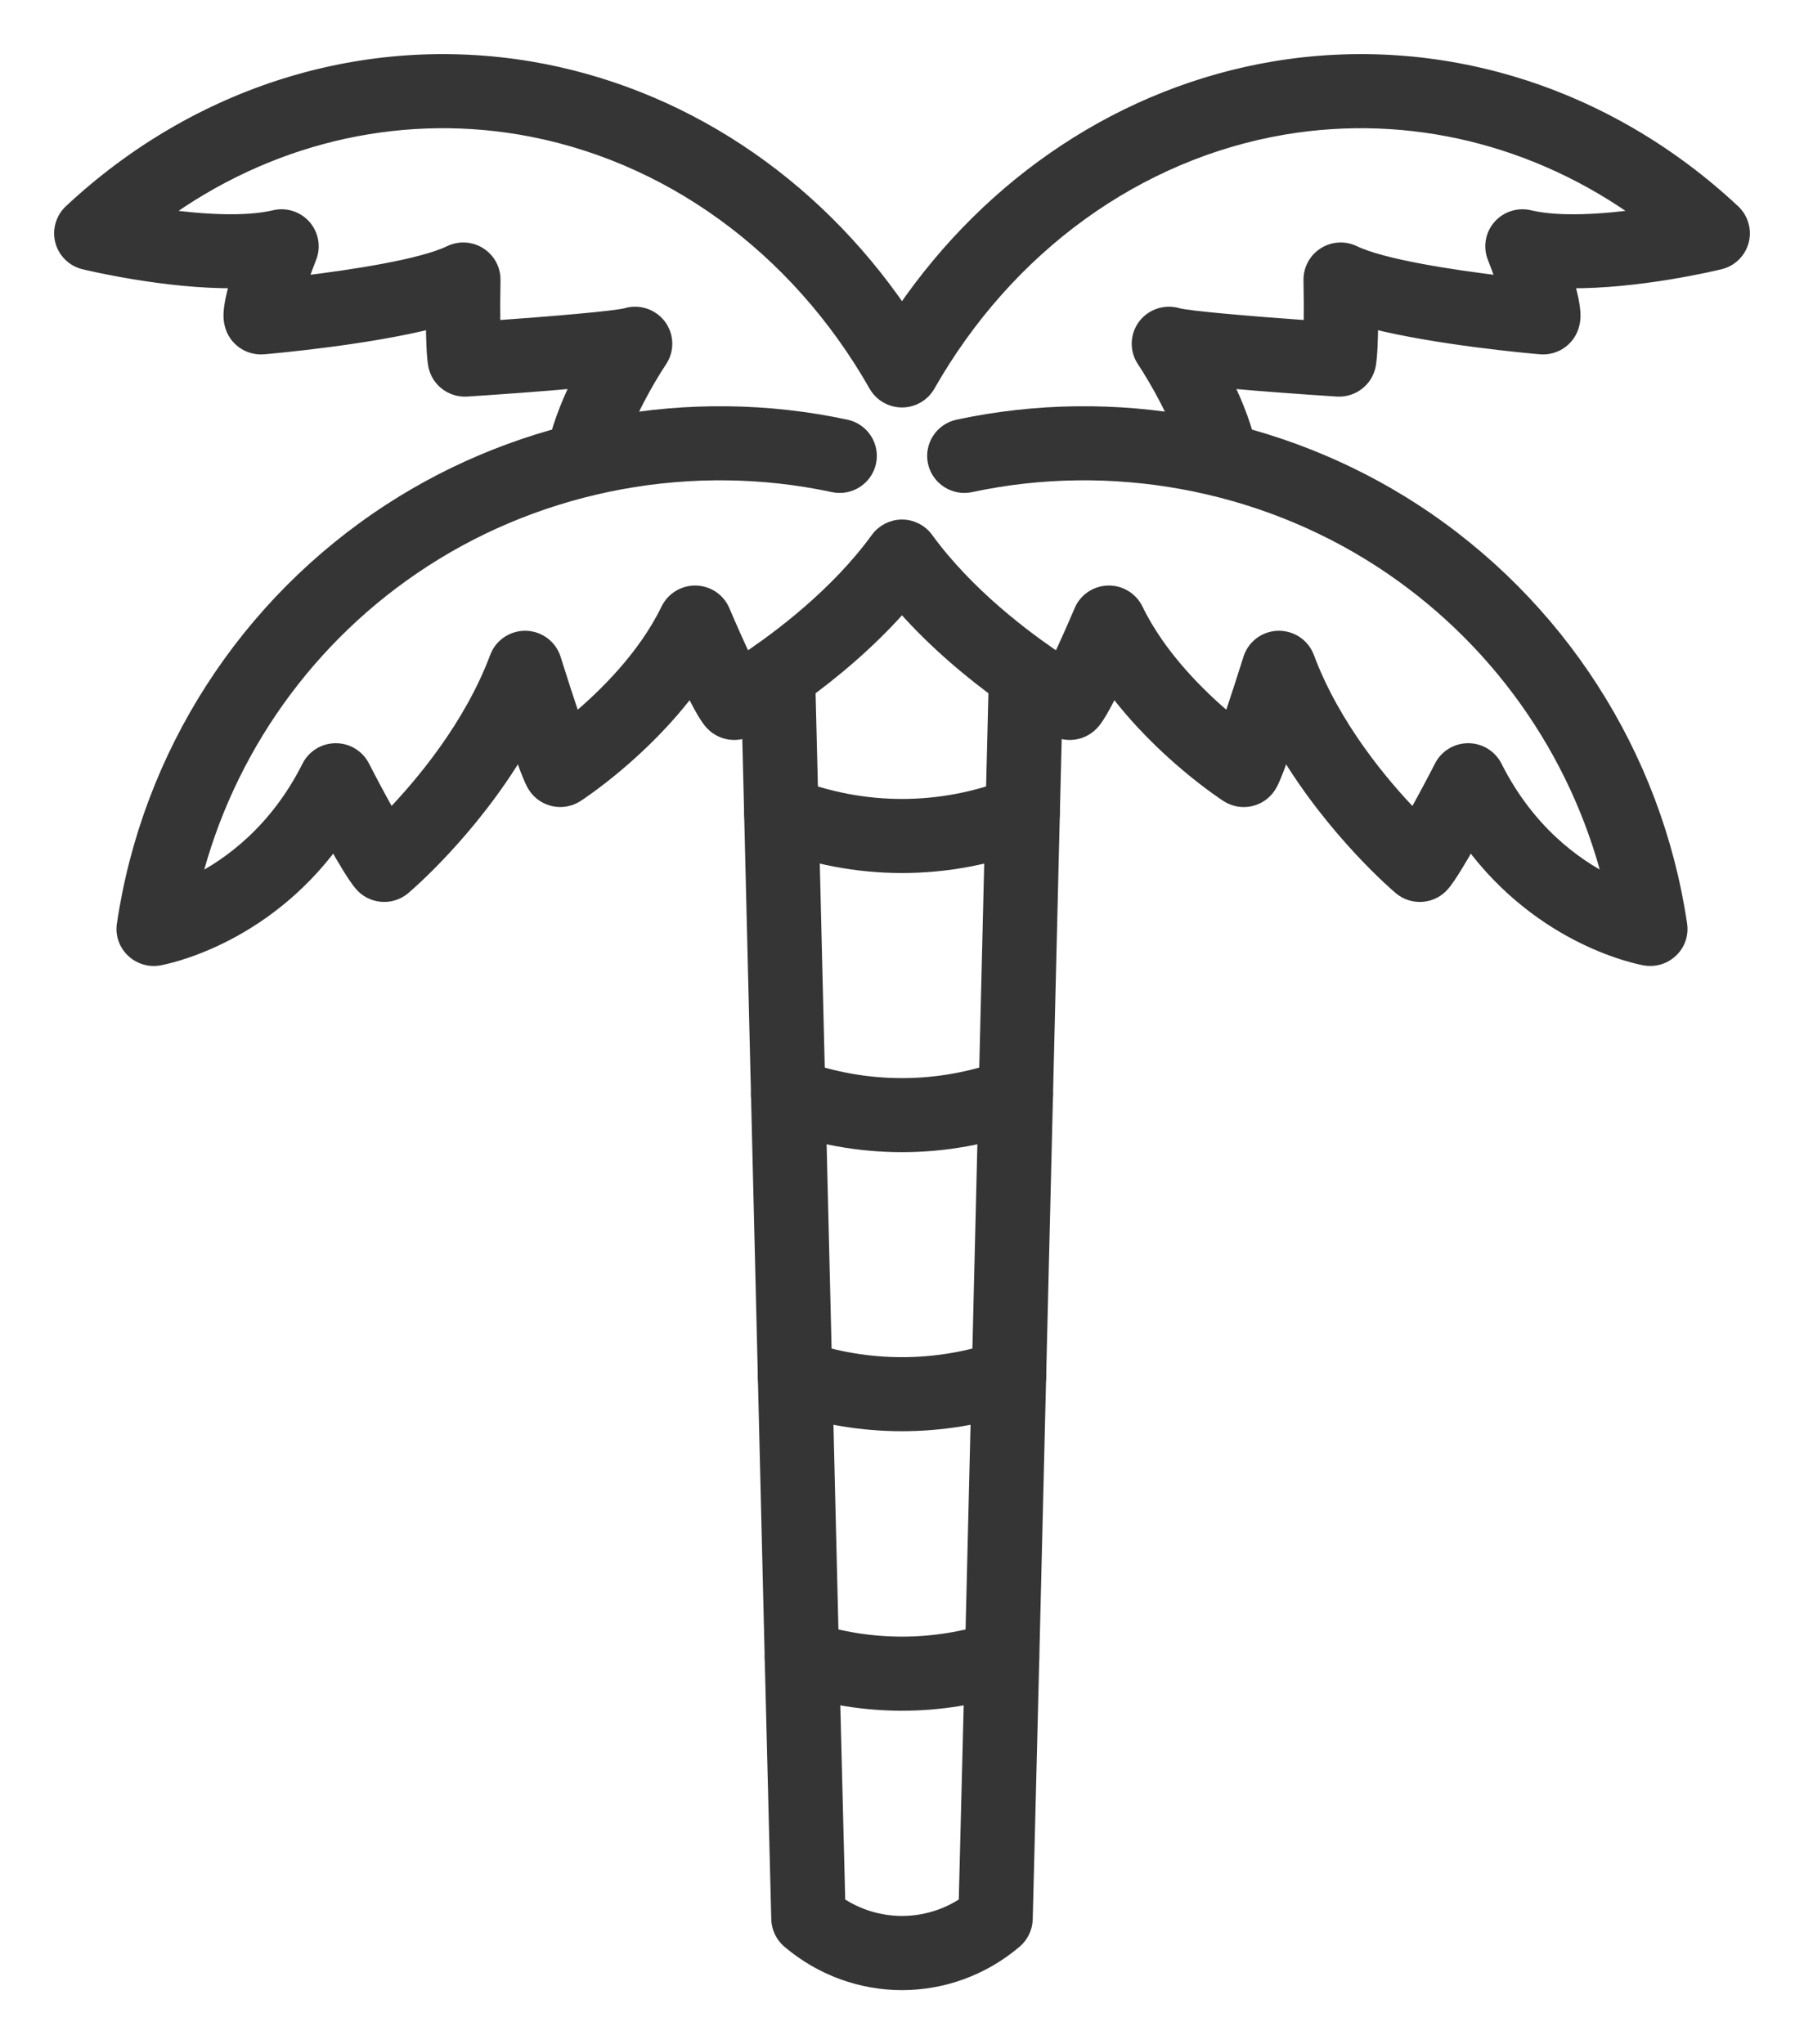
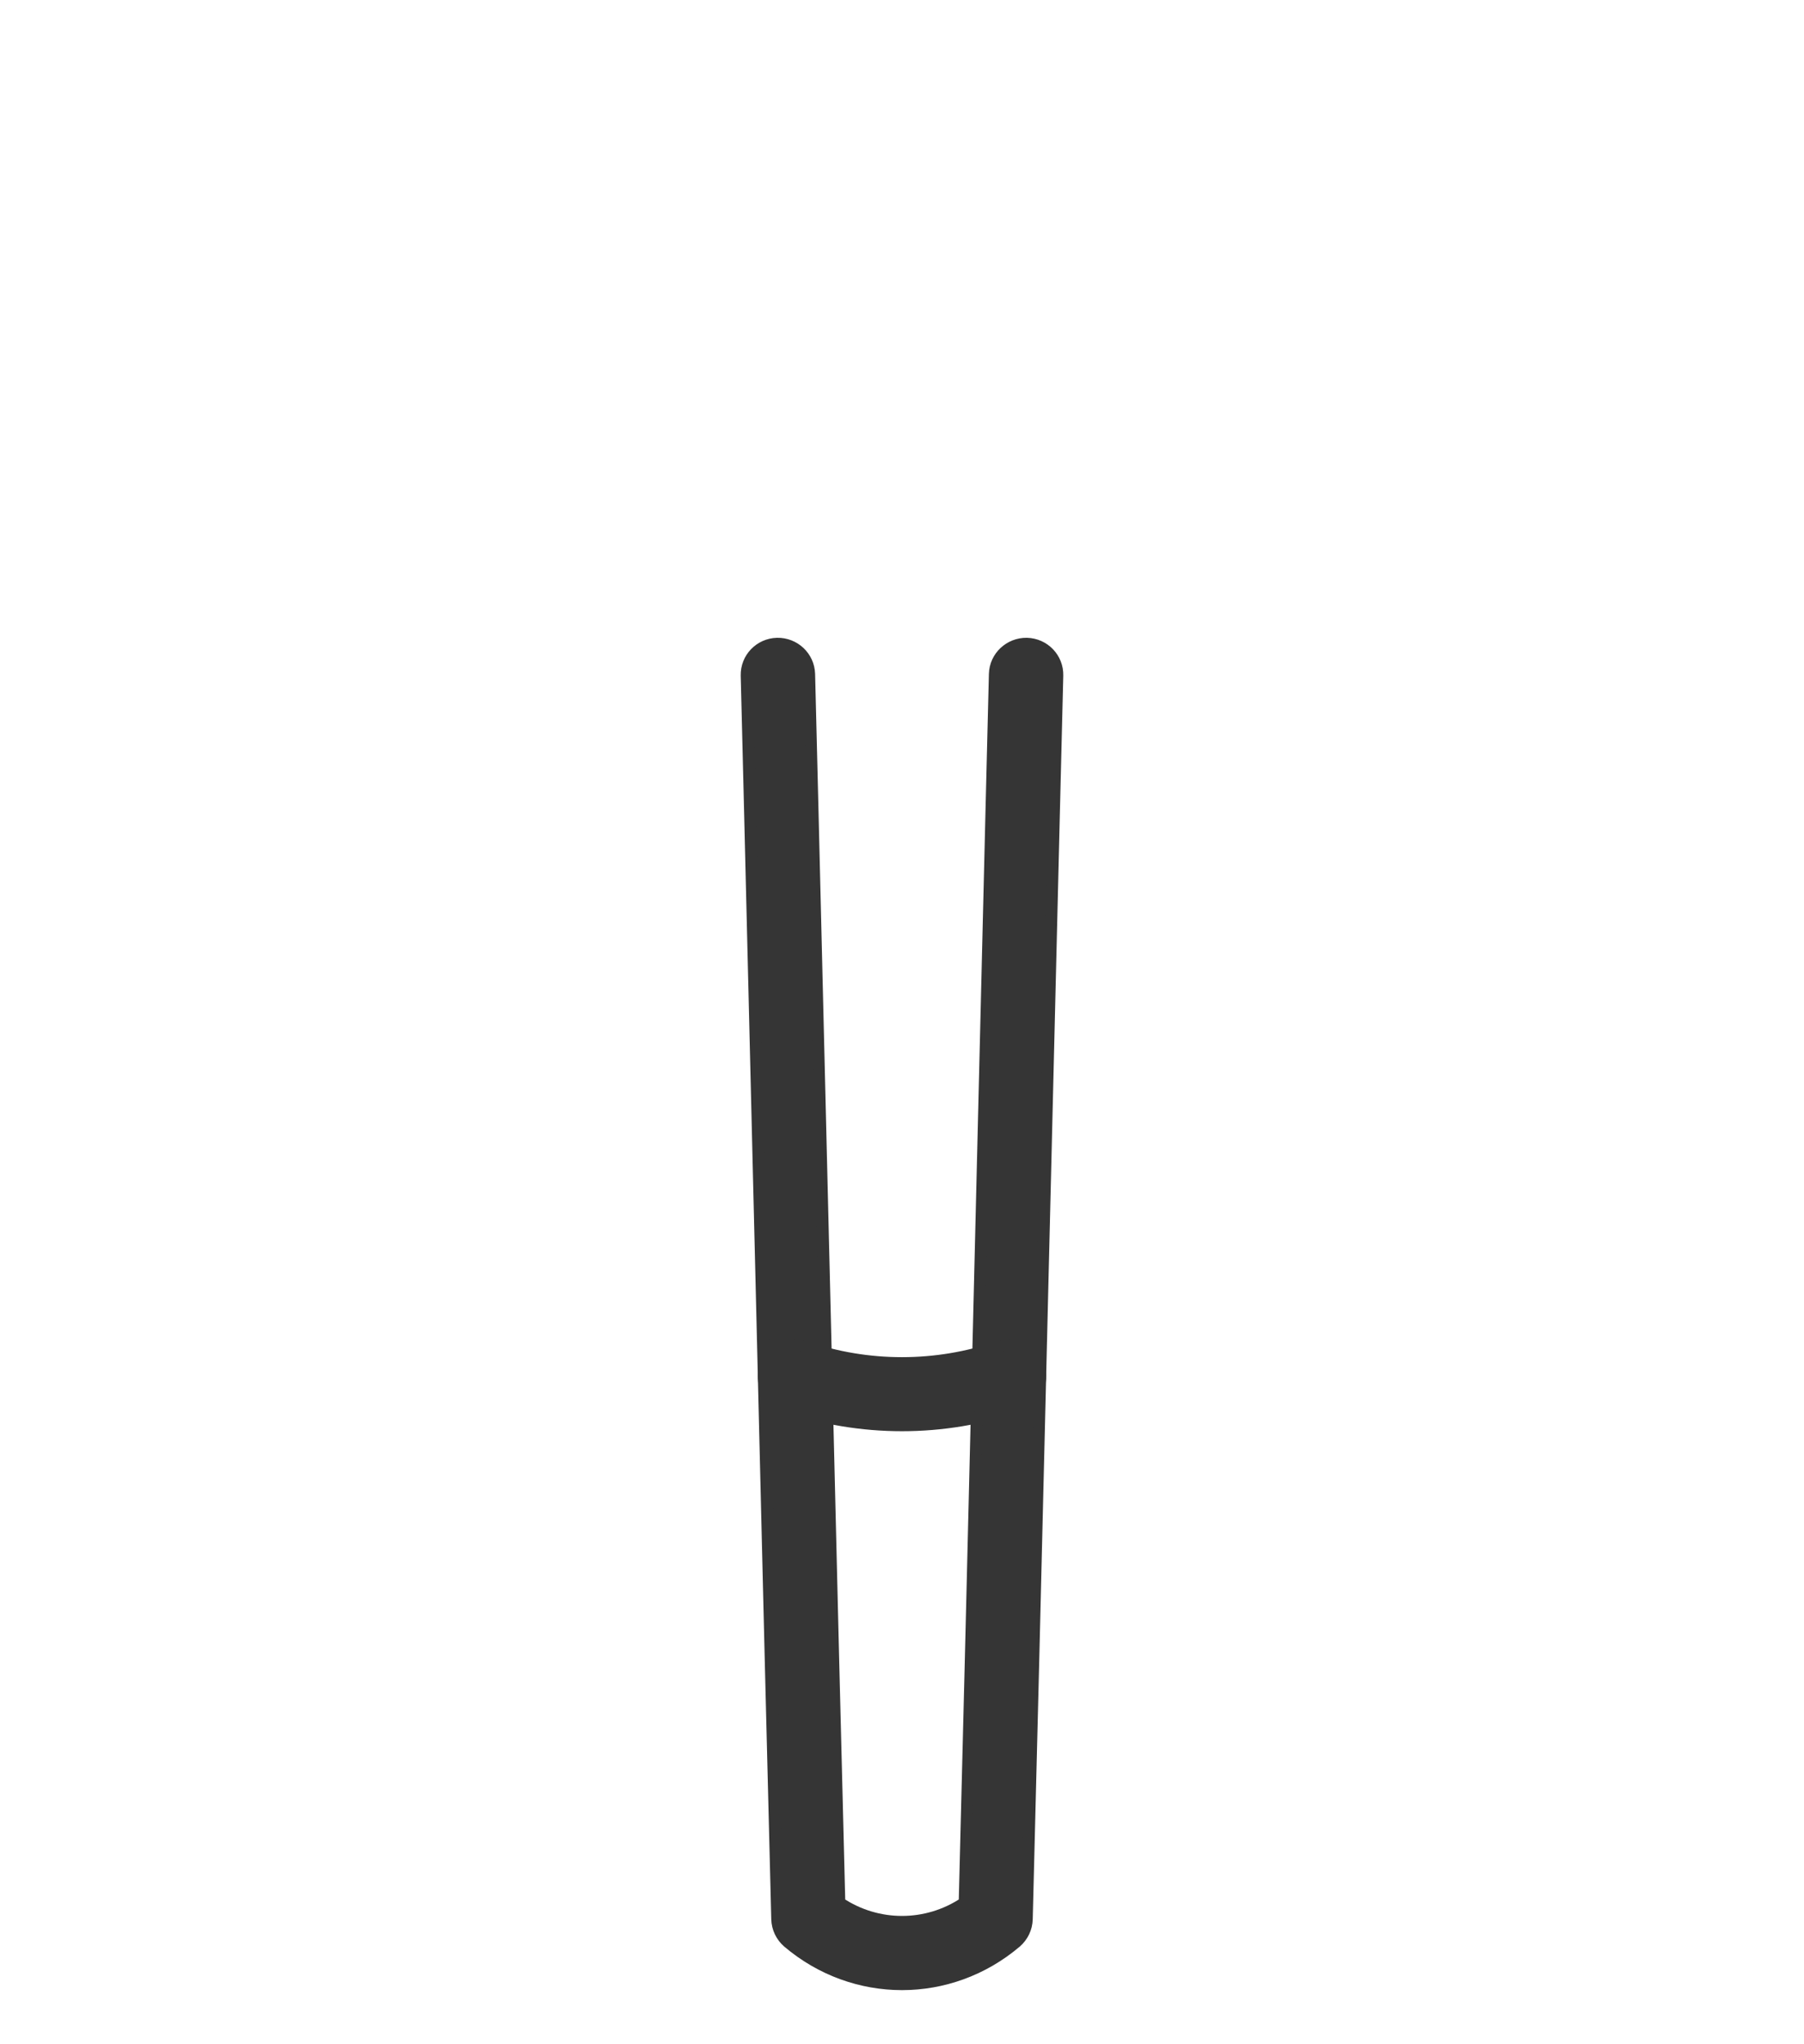
<svg xmlns="http://www.w3.org/2000/svg" width="30" height="34" viewBox="0 0 30 34" fill="none">
-   <path d="M20.304 8.158C20.055 8.158 19.835 7.979 19.793 7.726C19.693 7.125 19.192 6.279 19.008 6.004C18.884 5.82 18.892 5.579 19.027 5.403C19.16 5.231 19.388 5.16 19.596 5.225C19.783 5.272 20.773 5.359 21.78 5.43C21.783 5.196 21.782 4.912 21.777 4.659C21.774 4.479 21.864 4.311 22.017 4.214C22.169 4.117 22.361 4.107 22.523 4.185C22.987 4.411 24.144 4.588 24.985 4.689C24.94 4.558 24.889 4.419 24.836 4.285C24.765 4.106 24.8 3.903 24.927 3.758C25.054 3.613 25.252 3.55 25.439 3.595C25.932 3.713 26.669 3.662 27.301 3.574C25.558 2.31 23.443 1.789 21.355 2.139C18.916 2.552 16.763 4.11 15.451 6.416C15.359 6.577 15.187 6.677 15 6.677C14.813 6.677 14.641 6.577 14.549 6.416C13.237 4.11 11.085 2.552 8.644 2.139C6.557 1.789 4.442 2.309 2.7 3.574C3.332 3.662 4.069 3.712 4.561 3.595C4.749 3.55 4.946 3.613 5.073 3.758C5.199 3.903 5.235 4.106 5.164 4.285C5.112 4.419 5.06 4.558 5.015 4.689C5.856 4.588 7.013 4.411 7.477 4.185C7.639 4.107 7.831 4.117 7.983 4.214C8.136 4.311 8.226 4.479 8.223 4.659C8.218 4.912 8.217 5.196 8.22 5.43C9.227 5.359 10.217 5.272 10.405 5.225C10.612 5.16 10.84 5.231 10.973 5.403C11.108 5.579 11.116 5.821 10.992 6.005C10.808 6.279 10.307 7.125 10.207 7.726C10.161 8.007 9.894 8.198 9.611 8.151C9.329 8.105 9.137 7.84 9.184 7.558C9.25 7.159 9.423 6.727 9.603 6.356C8.999 6.412 8.282 6.462 7.764 6.496C7.502 6.512 7.27 6.333 7.221 6.078C7.195 5.941 7.185 5.657 7.182 5.366C6.103 5.638 4.594 5.775 4.384 5.793C4.128 5.815 3.894 5.647 3.835 5.398C3.815 5.316 3.781 5.173 3.922 4.694C2.763 4.709 1.464 4.398 1.396 4.381C1.211 4.337 1.066 4.195 1.017 4.012C0.969 3.829 1.025 3.634 1.163 3.504C3.275 1.529 6.064 0.66 8.817 1.121C11.301 1.541 13.514 3.006 15 5.184C16.486 3.006 18.699 1.541 21.182 1.121C23.936 0.66 26.725 1.529 28.837 3.504C28.975 3.634 29.031 3.829 28.983 4.012C28.934 4.195 28.789 4.337 28.605 4.381C28.536 4.398 27.238 4.711 26.078 4.694C26.219 5.173 26.185 5.316 26.165 5.398C26.106 5.647 25.872 5.815 25.616 5.793C25.406 5.775 23.897 5.638 22.818 5.366C22.816 5.657 22.805 5.941 22.779 6.078C22.73 6.333 22.497 6.512 22.236 6.496C21.718 6.462 21.001 6.412 20.397 6.356C20.577 6.727 20.75 7.159 20.816 7.558C20.863 7.84 20.671 8.105 20.389 8.151C20.36 8.156 20.332 8.158 20.304 8.158ZM19.599 5.227C19.601 5.227 19.603 5.228 19.605 5.229C19.603 5.228 19.601 5.227 19.599 5.227ZM10.401 5.227C10.399 5.227 10.397 5.228 10.395 5.229C10.397 5.228 10.399 5.227 10.401 5.227Z" fill="#353535" stroke="#353535" stroke-width="0.2" />
-   <path d="M27.445 15.966C27.415 15.966 27.386 15.964 27.356 15.959C27.277 15.945 25.645 15.646 24.447 14.017C24.288 14.301 24.122 14.579 24.012 14.712C23.924 14.819 23.796 14.887 23.658 14.899C23.519 14.912 23.381 14.868 23.275 14.778C23.219 14.731 22.172 13.835 21.364 12.483C21.192 12.977 21.141 13.053 21.114 13.093C20.957 13.329 20.638 13.394 20.4 13.239C20.346 13.204 19.314 12.528 18.514 11.458C18.286 11.927 18.198 12.015 18.157 12.056C17.993 12.219 17.74 12.254 17.538 12.142C17.473 12.105 16.099 11.334 15 10.084C13.901 11.334 12.528 12.105 12.462 12.142C12.26 12.254 12.007 12.219 11.843 12.056C11.802 12.015 11.714 11.927 11.486 11.458C10.686 12.528 9.654 13.204 9.6 13.239C9.362 13.393 9.043 13.328 8.886 13.093C8.859 13.053 8.808 12.977 8.636 12.483C7.828 13.835 6.781 14.731 6.725 14.778C6.619 14.868 6.481 14.912 6.343 14.899C6.204 14.887 6.076 14.819 5.988 14.712C5.878 14.579 5.712 14.301 5.553 14.017C4.356 15.646 2.723 15.945 2.644 15.959C2.48 15.987 2.313 15.935 2.194 15.819C2.075 15.704 2.018 15.539 2.043 15.375C2.461 12.549 4.079 10.034 6.483 8.473C8.709 7.028 11.475 6.52 14.072 7.078C14.352 7.138 14.53 7.413 14.47 7.691C14.409 7.97 14.134 8.147 13.854 8.087C11.525 7.587 9.045 8.042 7.05 9.338C5.143 10.575 3.788 12.483 3.241 14.661C3.814 14.374 4.584 13.812 5.12 12.746C5.208 12.572 5.386 12.462 5.582 12.461H5.584C5.779 12.461 5.957 12.569 6.046 12.742C6.185 13.014 6.349 13.32 6.491 13.571C6.997 13.048 7.814 12.081 8.246 10.927C8.323 10.72 8.525 10.586 8.745 10.591C8.967 10.597 9.16 10.742 9.227 10.953C9.334 11.295 9.456 11.672 9.559 11.976C10.031 11.583 10.707 10.926 11.092 10.13C11.181 9.948 11.37 9.833 11.573 9.839C11.777 9.844 11.958 9.967 12.037 10.154C12.151 10.423 12.287 10.727 12.399 10.964C12.952 10.595 13.908 9.88 14.58 8.955C14.677 8.821 14.834 8.741 15 8.741C15.166 8.741 15.323 8.821 15.42 8.955C16.092 9.879 17.048 10.595 17.601 10.964C17.713 10.727 17.849 10.423 17.963 10.154C18.042 9.967 18.224 9.844 18.427 9.839C18.63 9.833 18.819 9.948 18.908 10.13C19.293 10.926 19.969 11.583 20.441 11.976C20.544 11.672 20.666 11.295 20.774 10.953C20.84 10.742 21.033 10.597 21.255 10.591C21.479 10.587 21.677 10.72 21.755 10.927C22.187 12.086 23.003 13.05 23.509 13.572C23.65 13.321 23.815 13.014 23.954 12.742C24.043 12.569 24.221 12.461 24.416 12.461H24.418C24.614 12.462 24.792 12.572 24.88 12.746C25.416 13.812 26.186 14.373 26.759 14.66C26.212 12.483 24.857 10.575 22.951 9.338C20.955 8.042 18.475 7.587 16.146 8.087C15.867 8.147 15.591 7.97 15.53 7.691C15.47 7.413 15.648 7.138 15.928 7.078C18.525 6.52 21.291 7.028 23.517 8.473C25.921 10.034 27.539 12.549 27.957 15.375C27.982 15.539 27.926 15.704 27.806 15.819C27.709 15.914 27.579 15.966 27.445 15.966Z" fill="#353535" stroke="#353535" stroke-width="0.2" />
  <path d="M15 33C14.328 33 13.656 32.766 13.107 32.3C12.996 32.204 12.93 32.067 12.926 31.92L12.817 27.585L12.475 13.533L12.418 11.236C12.411 10.951 12.637 10.715 12.923 10.708C13.209 10.702 13.447 10.926 13.455 11.211L13.512 13.507L13.854 27.56L13.957 31.648C14.589 32.072 15.411 32.072 16.043 31.648L16.146 27.56L16.488 13.508L16.545 11.211C16.552 10.926 16.792 10.703 17.076 10.708C17.363 10.715 17.589 10.951 17.582 11.236L17.525 13.533L17.183 27.585L17.074 31.92C17.07 32.067 17.004 32.204 16.893 32.3C16.344 32.766 15.672 33 15 33Z" fill="#353535" stroke="#353535" stroke-width="0.2" />
-   <path d="M15 28.353C14.386 28.353 13.772 28.256 13.175 28.063C12.903 27.975 12.754 27.684 12.842 27.413C12.931 27.142 13.224 26.994 13.496 27.082C14.48 27.4 15.52 27.4 16.504 27.082C16.776 26.993 17.069 27.142 17.157 27.413C17.246 27.684 17.097 27.975 16.825 28.063C16.228 28.256 15.614 28.353 15 28.353Z" fill="#353535" stroke="#353535" stroke-width="0.2" />
  <path d="M15 23.704C14.34 23.704 13.68 23.596 13.052 23.379C12.781 23.286 12.638 22.992 12.732 22.723C12.825 22.453 13.121 22.311 13.391 22.404C14.429 22.762 15.571 22.762 16.609 22.404C16.879 22.311 17.175 22.453 17.268 22.723C17.362 22.992 17.219 23.286 16.948 23.379C16.32 23.596 15.66 23.704 15 23.704Z" fill="#353535" stroke="#353535" stroke-width="0.2" />
-   <path d="M15 19.063C14.297 19.063 13.594 18.939 12.925 18.689C12.657 18.59 12.521 18.292 12.622 18.025C12.722 17.758 13.021 17.623 13.289 17.723C14.392 18.134 15.607 18.134 16.711 17.723C16.979 17.623 17.278 17.758 17.378 18.025C17.479 18.292 17.343 18.59 17.074 18.689C16.405 18.939 15.703 19.063 15 19.063Z" fill="#353535" stroke="#353535" stroke-width="0.2" />
-   <path d="M15 14.42C14.255 14.42 13.511 14.28 12.802 14C12.536 13.894 12.406 13.594 12.511 13.329C12.617 13.065 12.919 12.935 13.185 13.041C14.355 13.504 15.645 13.504 16.815 13.041C17.081 12.935 17.383 13.065 17.488 13.329C17.594 13.594 17.464 13.894 17.198 14C16.489 14.28 15.745 14.42 15 14.42Z" fill="#353535" stroke="#353535" stroke-width="0.2" />
</svg>